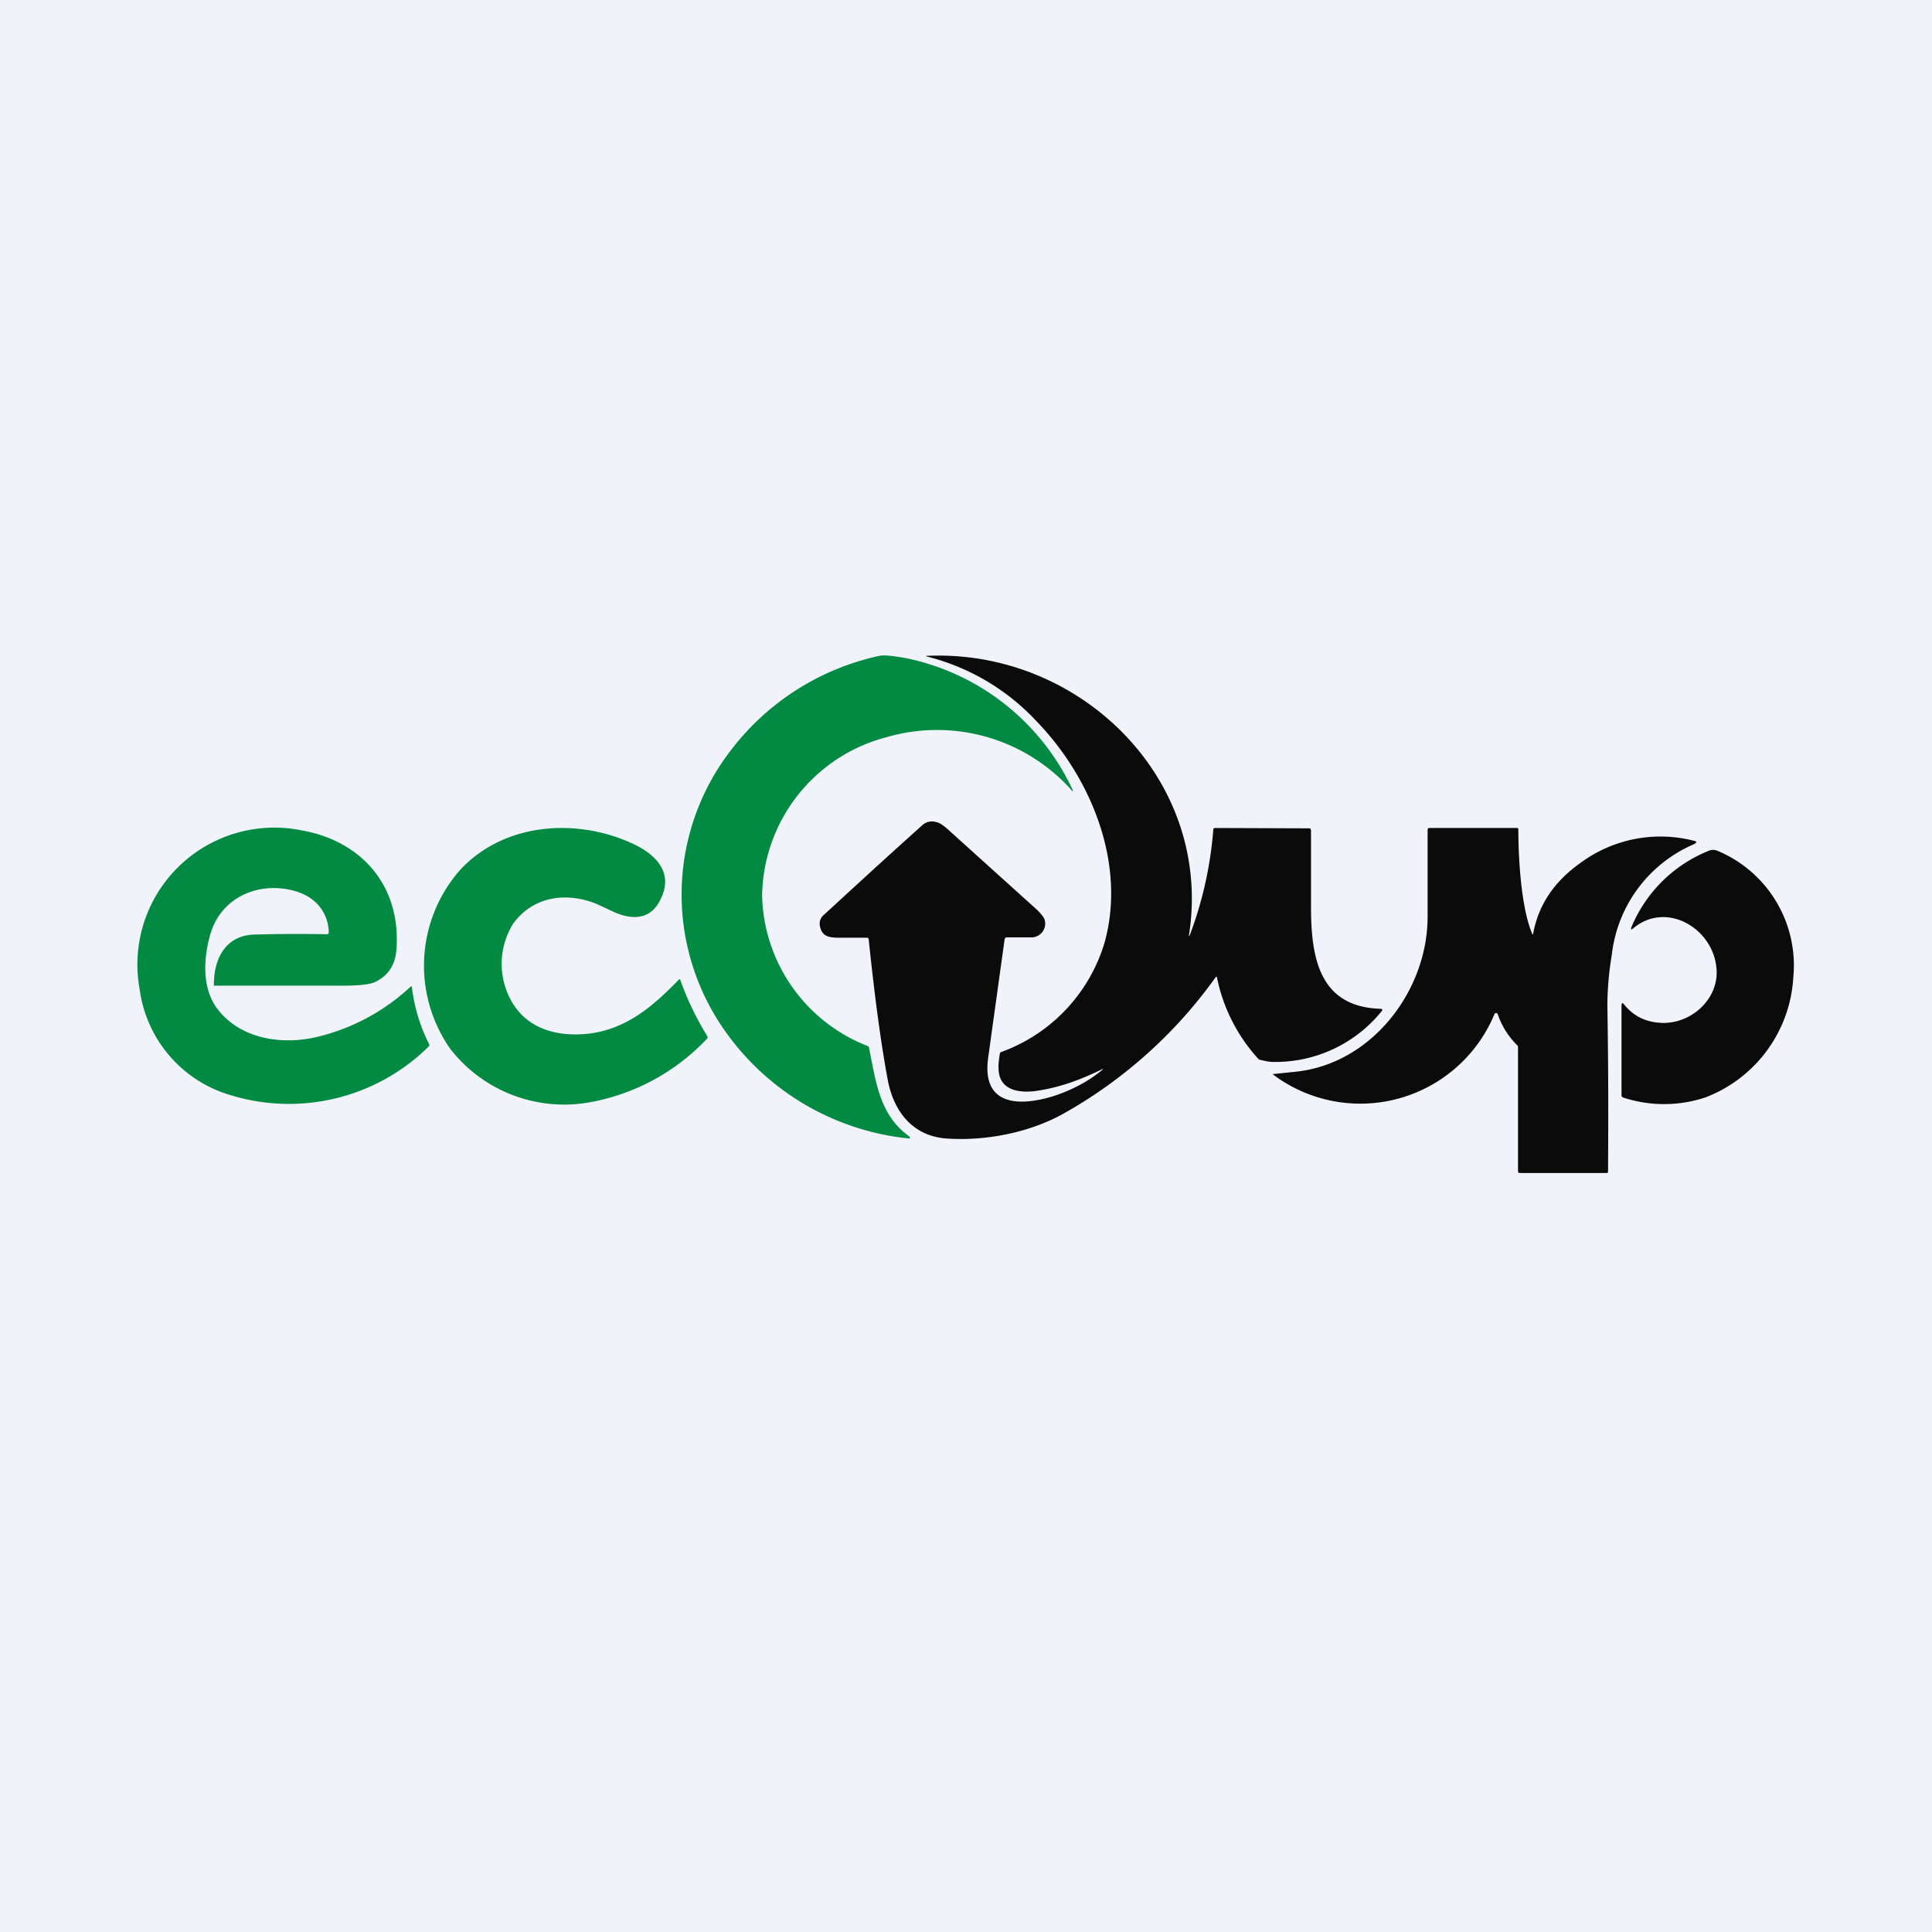
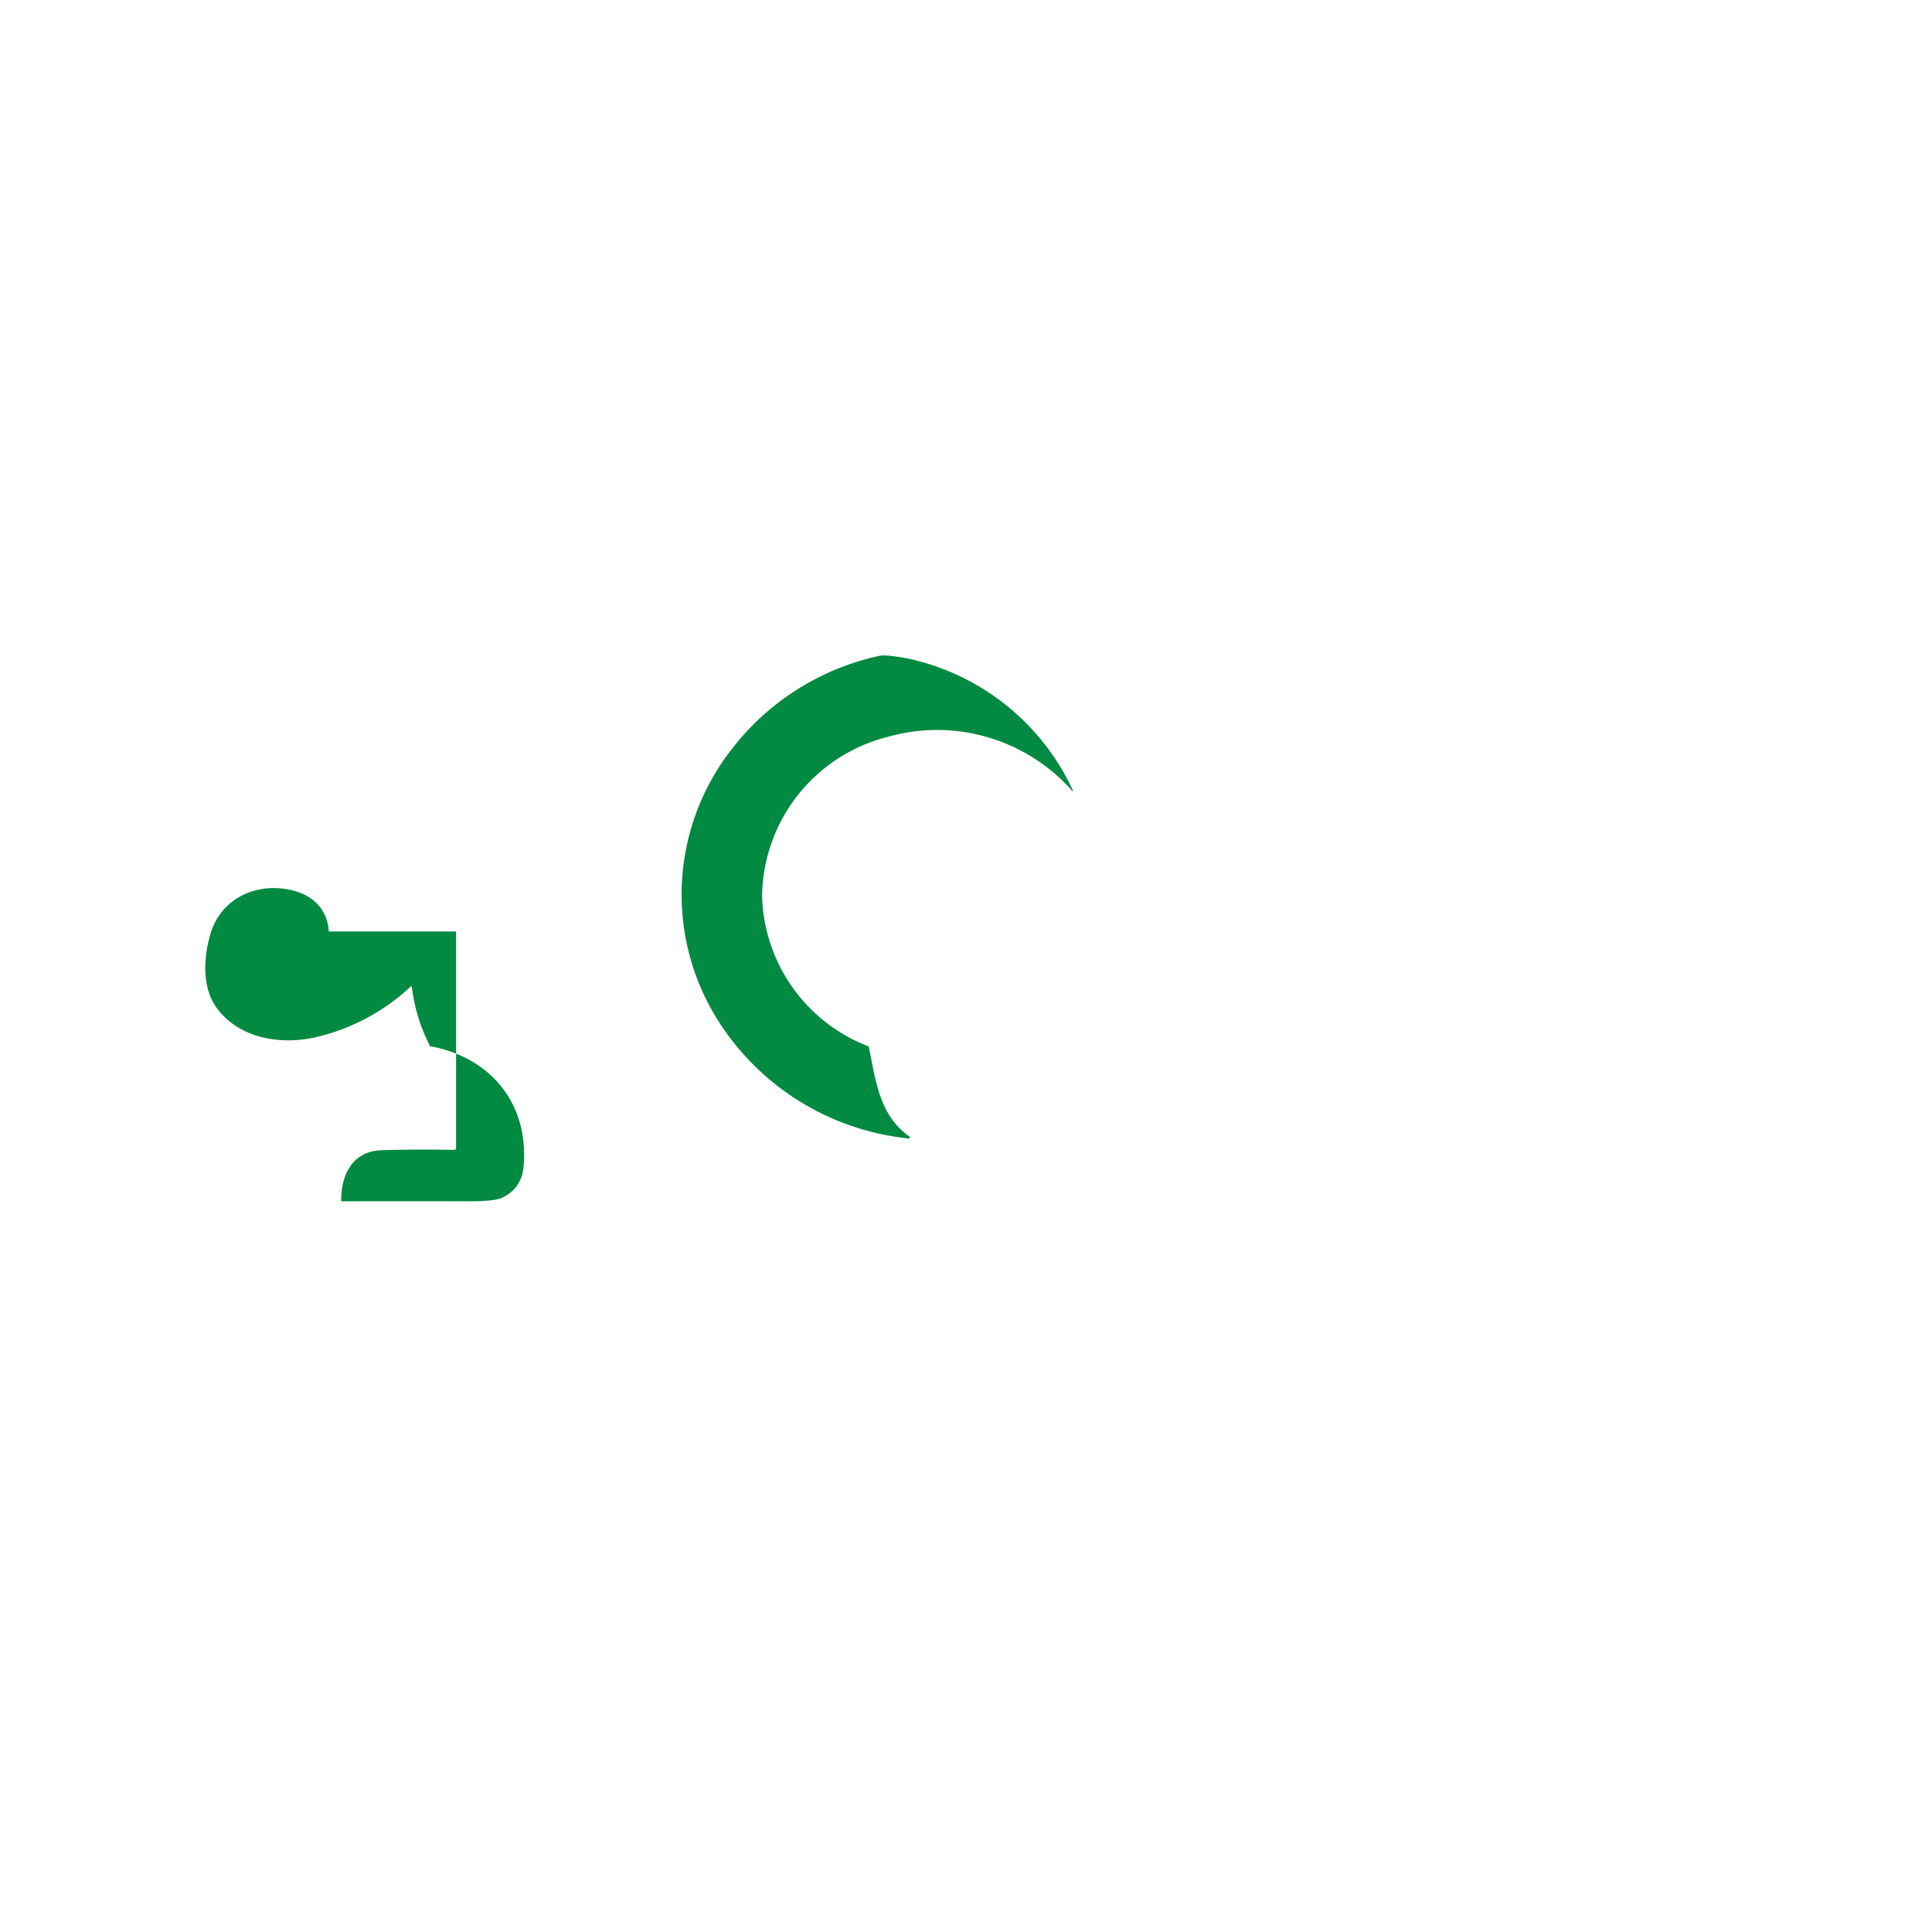
<svg xmlns="http://www.w3.org/2000/svg" width="56" height="56" viewBox="0 0 56 56">
-   <path fill="#F0F3FA" d="M0 0h56v56H0z" />
-   <path d="M31.93 31c-.6.29-1.15.5-1.82.61-.47.08-1.1.04-1.16-.55-.02-.16 0-.33.03-.51 0-.03.02-.05.05-.06a4.85 4.85 0 0 0 2.99-3.18c.63-2.29-.4-4.79-2-6.43a6.5 6.5 0 0 0-3.15-1.85c-.04-.01-.04-.02 0-.02 4.43-.2 8.27 3.57 7.6 8.05-.02.1-.01.1.03.01a11.07 11.07 0 0 0 .67-3.05l.04-.02 2.72.01c.04-.01.07.02.07.06v2.29c.01 1.45.27 2.82 2 2.88.07 0 .09.03.04.08a3.96 3.96 0 0 1-3.16 1.46c-.07 0-.2-.02-.39-.07a4.95 4.95 0 0 1-1.22-2.4.03.03 0 0 0-.03.01 13.58 13.58 0 0 1-4.31 3.9c-1.02.6-2.33.86-3.5.78-.97-.07-1.53-.78-1.7-1.71-.2-1.07-.38-2.43-.55-4.06 0-.03-.02-.05-.05-.05h-.64c-.38 0-.67.03-.73-.37-.01-.12.03-.22.13-.3 1.02-.94 1.96-1.8 2.82-2.57.13-.13.29-.16.47-.1.09.03.2.11.35.25l2.55 2.3c.11.12.18.2.2.27a.4.4 0 0 1-.36.51h-.74c-.03 0-.05.02-.06.05l-.48 3.46c-.18 1.37.9 1.4 1.9 1.09.52-.17 1-.42 1.4-.75.05-.05.04-.05-.01-.02Z" fill="#0B0B0B" />
-   <path d="M25.69 21.37a4.82 4.82 0 0 0-3.6 4.6 4.8 4.8 0 0 0 3.06 4.35c.02.01.04.03.04.06.2.97.3 1.95 1.18 2.57V33h-.02a7.43 7.43 0 0 1-5.42-3.24 6.84 6.84 0 0 1 .26-8.02 7.36 7.36 0 0 1 4.3-2.73c.13-.03.38 0 .74.06a6.85 6.85 0 0 1 4.84 3.78c.05.1.04.12-.04.02a5.23 5.23 0 0 0-5.34-1.5ZM9.53 27c-.03-.59-.41-1-.94-1.16-1.04-.32-2.21.14-2.51 1.3-.19.7-.22 1.56.25 2.14.7.88 1.96 1.03 3 .74a6 6 0 0 0 2.57-1.42c.02-.02.03-.02.04.02a4.96 4.96 0 0 0 .51 1.67l-.01.03a5.76 5.76 0 0 1-5.7 1.44 3.71 3.71 0 0 1-2.69-3.07 3.97 3.97 0 0 1 4.7-4.62c1.7.3 2.88 1.58 2.74 3.45-.03.45-.24.76-.61.94-.16.08-.5.11-.98.11a1369.21 1369.21 0 0 0-3.7 0v-.04c0-.76.35-1.4 1.14-1.44a41.11 41.11 0 0 1 2.15-.01.08.08 0 0 0 .04-.05V27Z" fill="#028A42" />
-   <path d="M14.87 26.78a2.2 2.2 0 0 0-.2 1.9c.38 1.06 1.34 1.4 2.4 1.28 1.07-.13 1.84-.77 2.6-1.56l.01-.01a.04.04 0 0 1 .04 0v.02c.2.56.46 1.1.78 1.62.02.03.01.05 0 .07a6.16 6.16 0 0 1-3.35 1.84 4.18 4.18 0 0 1-4.1-1.54 4.2 4.2 0 0 1 .3-5.2c1.29-1.37 3.38-1.49 4.98-.75.66.3 1.23.84.8 1.65-.3.6-.88.56-1.41.3l-.43-.2c-.86-.35-1.84-.23-2.42.58Z" fill="#028A42" />
-   <path d="M44.44 27.06c.15-.82.6-1.5 1.36-2.04a3.9 3.9 0 0 1 3.3-.65c.09.02.09.05 0 .1a3.97 3.97 0 0 0-2.38 3.2 9.23 9.23 0 0 0-.13 1.45c.03 1.81.03 3.1.02 4.84 0 .03-.02.04-.05.04h-2.5c-.03 0-.06-.01-.06-.05v-3.57c0-.03 0-.06-.02-.08a2.3 2.3 0 0 1-.57-.91l-.02-.02a.05.05 0 0 0-.05 0l-.02.02a4.21 4.21 0 0 1-6.4 1.77c-.03-.02-.03-.03 0-.03l.58-.06c2.24-.2 3.88-2.34 3.88-4.5v-2.52c0-.03.02-.05.05-.05h2.53a.04.04 0 0 1 .05.04c0 .84.08 2.27.4 3.02.01.04.02.03.03 0Z" fill="#0B0B0B" />
-   <path d="M47 31.75v-2.6c0-.08.03-.1.08-.03.28.35.66.52 1.12.53.86.01 1.65-.73 1.55-1.61-.11-1.13-1.44-1.93-2.4-1.14-.07.06-.09.05-.06-.03a4.06 4.06 0 0 1 2.24-2.21.32.32 0 0 1 .25 0 3.6 3.6 0 0 1 2.2 3.67 3.97 3.97 0 0 1-2.55 3.48 3.8 3.8 0 0 1-2.39 0c-.03-.02-.04-.04-.04-.06Z" fill="#0B0B0B" />
+   <path d="M25.69 21.37a4.82 4.82 0 0 0-3.6 4.6 4.8 4.8 0 0 0 3.06 4.35c.02.01.04.03.04.06.2.97.3 1.95 1.18 2.57V33h-.02a7.43 7.43 0 0 1-5.42-3.24 6.84 6.84 0 0 1 .26-8.02 7.36 7.36 0 0 1 4.3-2.73c.13-.03.38 0 .74.06a6.85 6.85 0 0 1 4.84 3.78c.05.1.04.12-.04.02a5.23 5.23 0 0 0-5.34-1.5ZM9.53 27c-.03-.59-.41-1-.94-1.16-1.04-.32-2.21.14-2.51 1.3-.19.7-.22 1.56.25 2.14.7.88 1.96 1.03 3 .74a6 6 0 0 0 2.57-1.42c.02-.02.03-.02.04.02a4.96 4.96 0 0 0 .51 1.67l-.01.03c1.7.3 2.88 1.58 2.74 3.45-.03.45-.24.76-.61.94-.16.08-.5.11-.98.11a1369.21 1369.21 0 0 0-3.7 0v-.04c0-.76.35-1.4 1.14-1.44a41.11 41.11 0 0 1 2.15-.01.08.08 0 0 0 .04-.05V27Z" fill="#028A42" />
</svg>